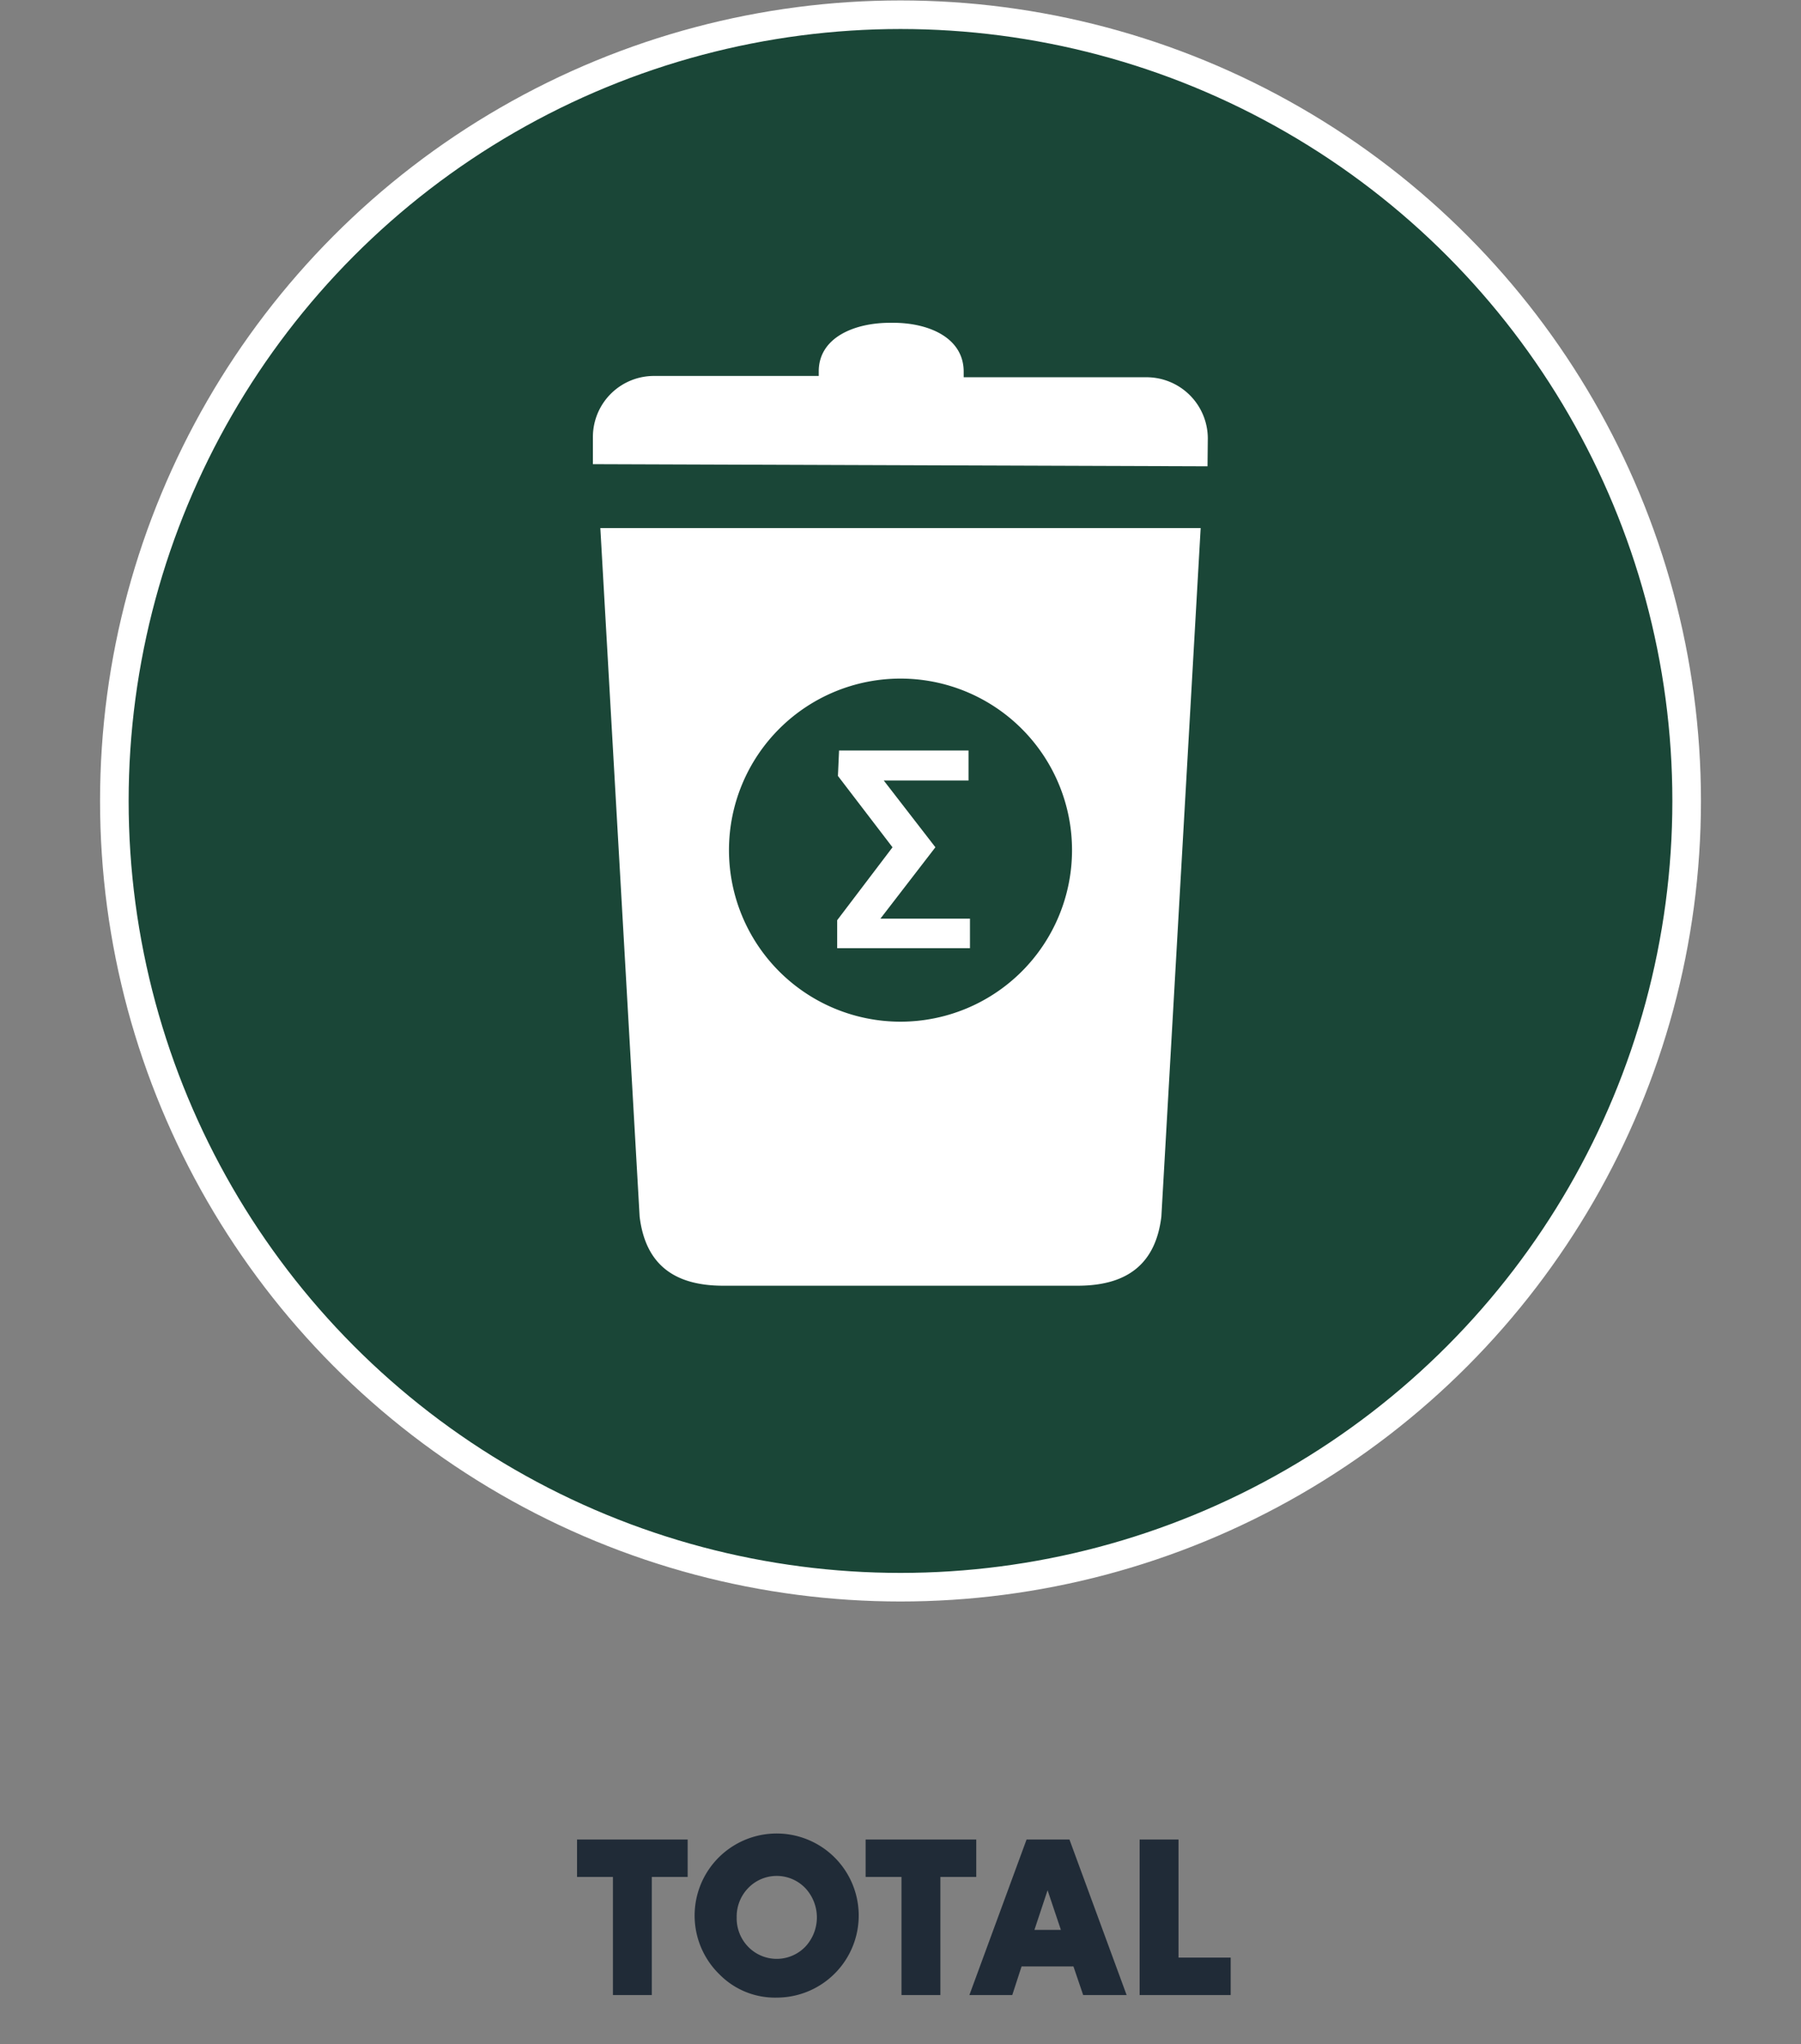
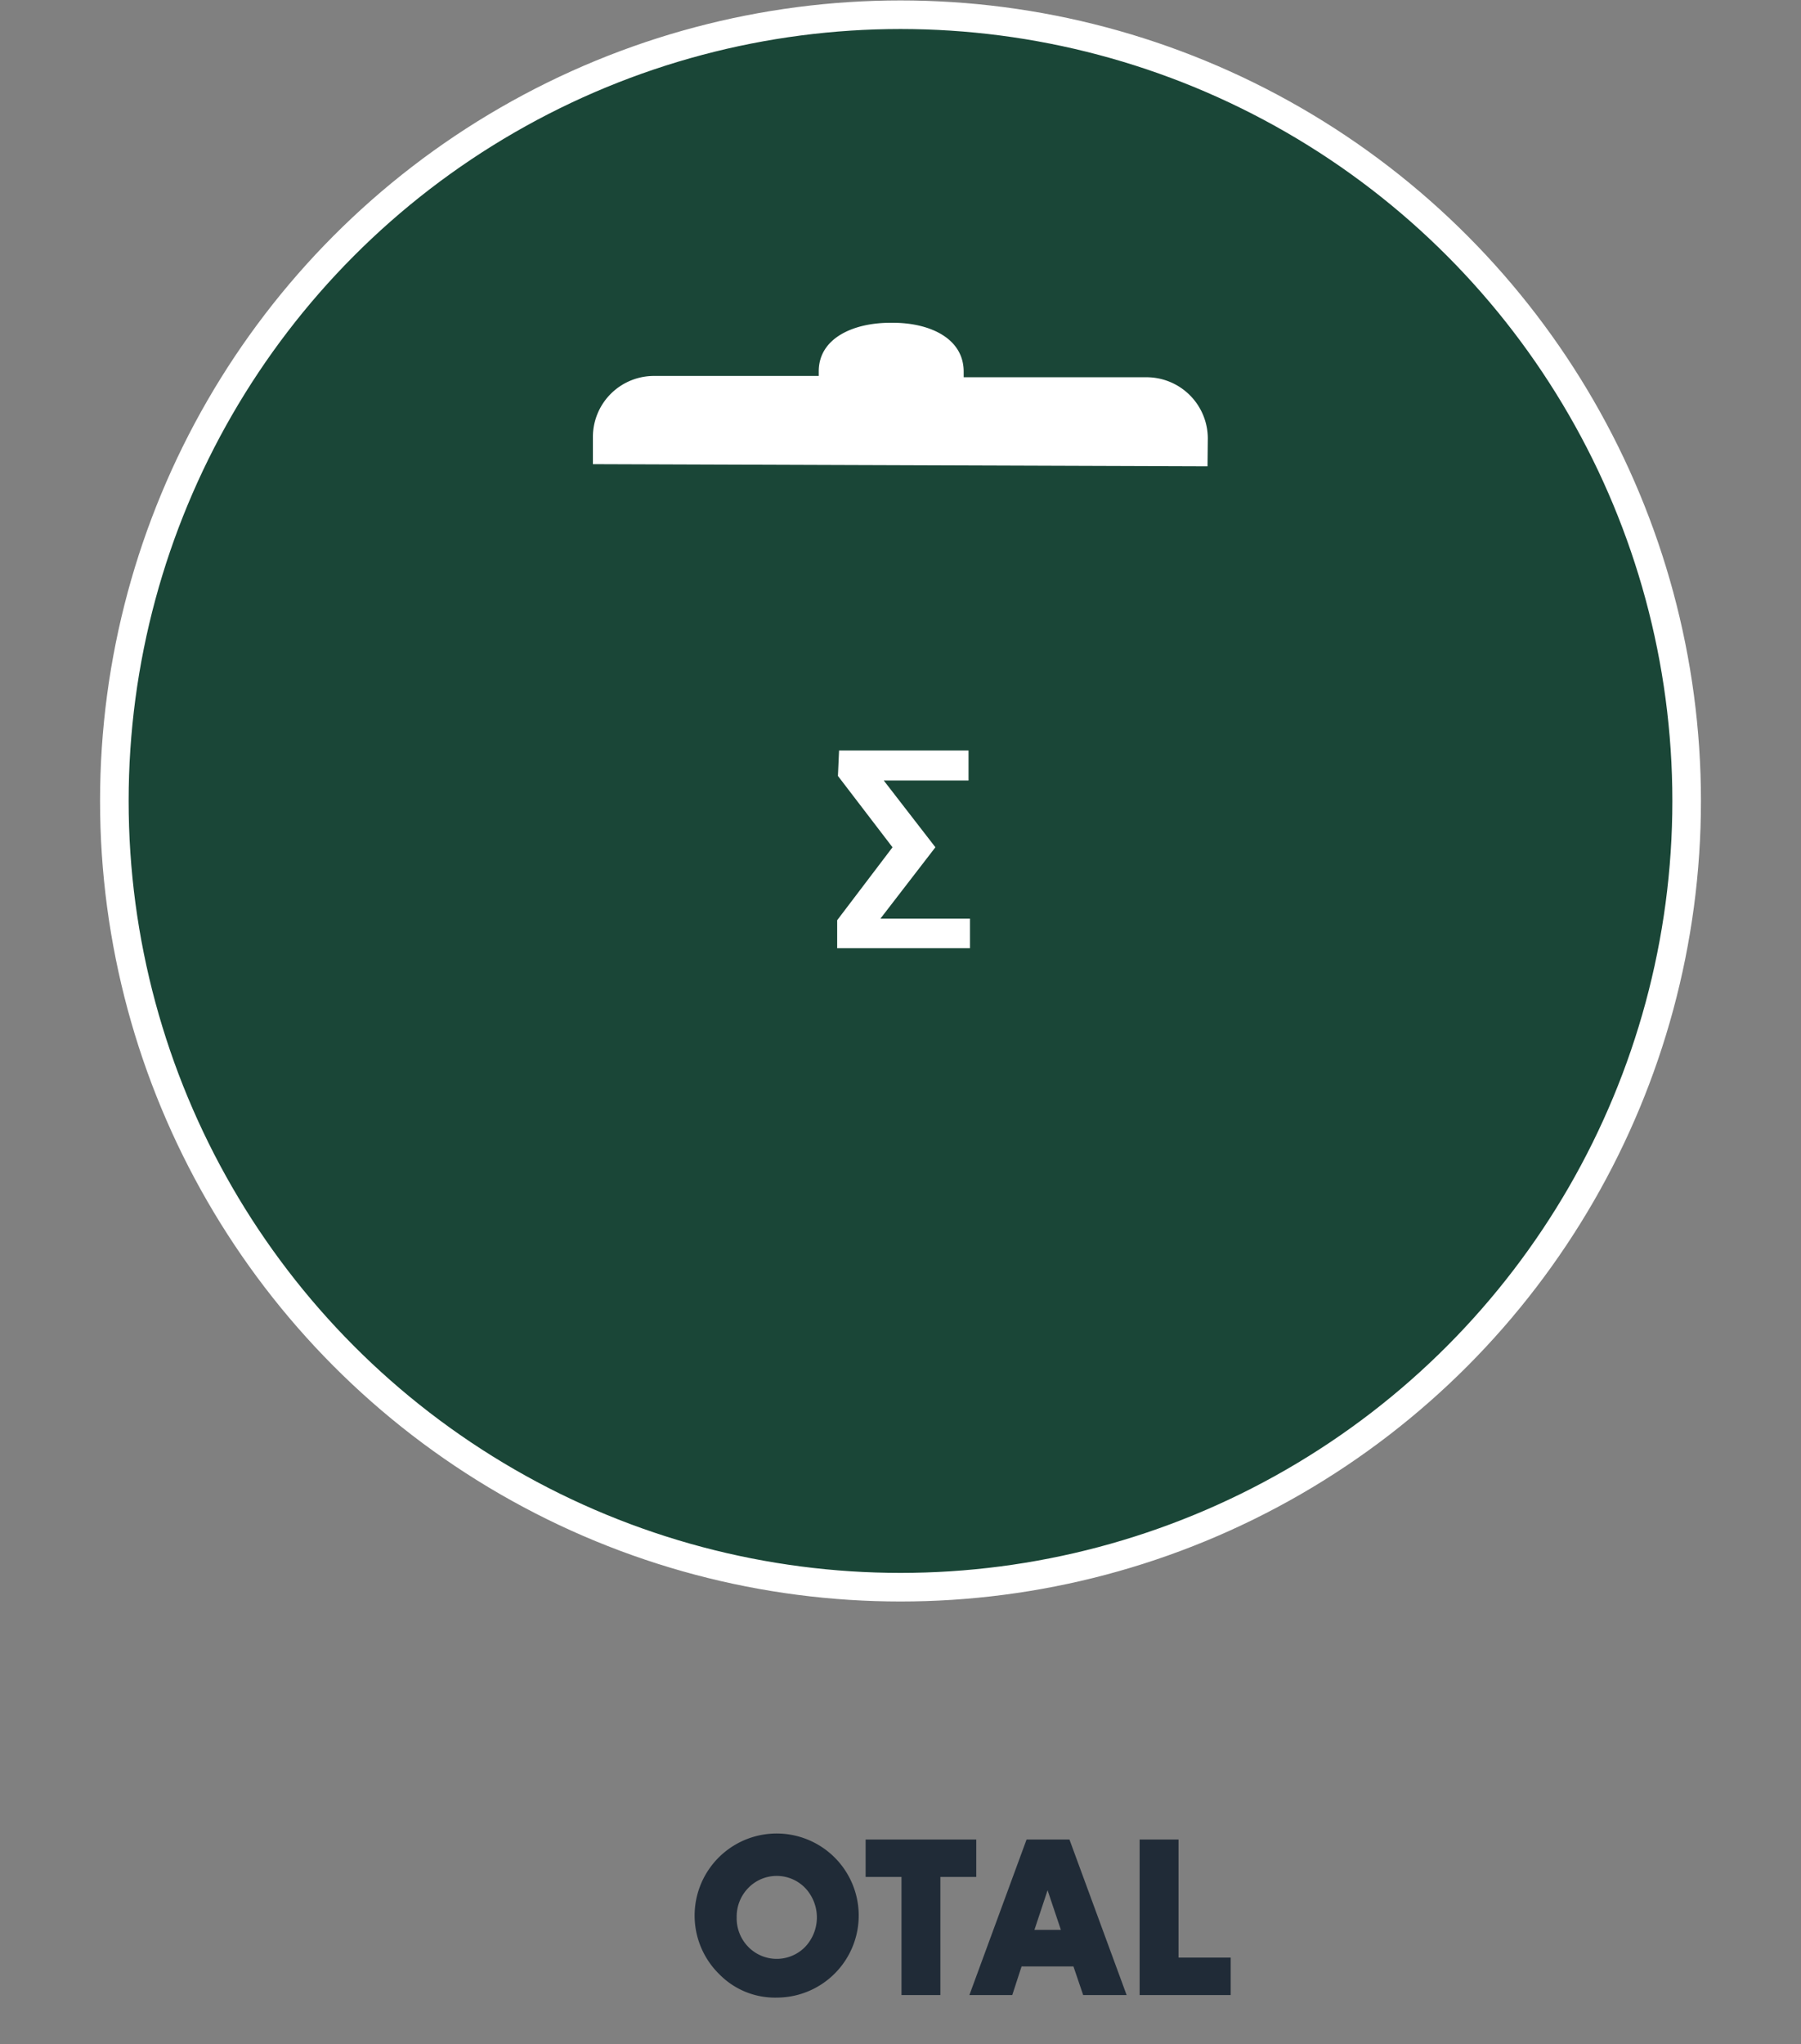
<svg xmlns="http://www.w3.org/2000/svg" id="Camada_1" data-name="Camada 1" viewBox="0 0 126 143">
  <rect x="0" y="0" width="126" height="143" fill="#808080" stroke="none" />
  <defs>
    <style>.cls-1{fill:none;}.cls-2{fill:#202b37;}.cls-3{fill:#1a4637;stroke-width:2px;}.cls-3,.cls-5{stroke:#fff;stroke-miterlimit:10;}.cls-4,.cls-5{fill:#fff;}</style>
  </defs>
-   <rect class="cls-1" width="126" height="143" />
-   <path class="cls-2" d="M42.88,139.56V131.3H40.37v-2.62h7.74v2.62H45.6v8.26Z" />
  <path class="cls-2" d="M50.34,138.12a5.74,5.74,0,1,1,4,1.62A5.45,5.45,0,0,1,50.34,138.12Zm1.2-4a2.85,2.85,0,0,0,.8,2.06,2.78,2.78,0,0,0,4,0,3,3,0,0,0,0-4.1,2.77,2.77,0,0,0-4,0A2.86,2.86,0,0,0,51.54,134.12Z" />
  <path class="cls-2" d="M63.07,139.56V131.3H60.56v-2.62H68.3v2.62H65.79v8.26Z" />
  <path class="cls-2" d="M75.78,139.56l-.68-2H71.47l-.65,2h-3l4-10.88h3l4,10.88Zm-2.49-7.33L72.37,135h1.85Z" />
  <path class="cls-2" d="M86.1,139.56H79.73V128.68h2.72v8.26H86.1Z" />
  <circle class="cls-3" cx="63" cy="56.03" r="55" />
  <path class="cls-4" d="M84.5,30.66a4.29,4.29,0,0,0-4.31-4.27l-13.11,0,.34,0V26c0-2.35-2.4-3.42-4.94-3.42l-.2,0c-2.54,0-5,1.05-5,3.4v.32l-11.47,0a4.27,4.27,0,0,0-4.33,4.24v1.93l43,.15Z" />
-   <path class="cls-4" d="M42,36.94l2.75,48.17c.4,3.29,2.36,4.83,5.84,4.83H75.4c3.48,0,5.45-1.54,5.85-4.83L84,36.94ZM63,71.47a12,12,0,1,1,12-12A12,12,0,0,1,63,71.47Z" />
  <path class="cls-5" d="M59.18,53h8.08v1.1H60.81l4,5.17-4.23,5.49h6.78v1.07H59.07V64.54l4-5.27-3.94-5.15Z" />
</svg>